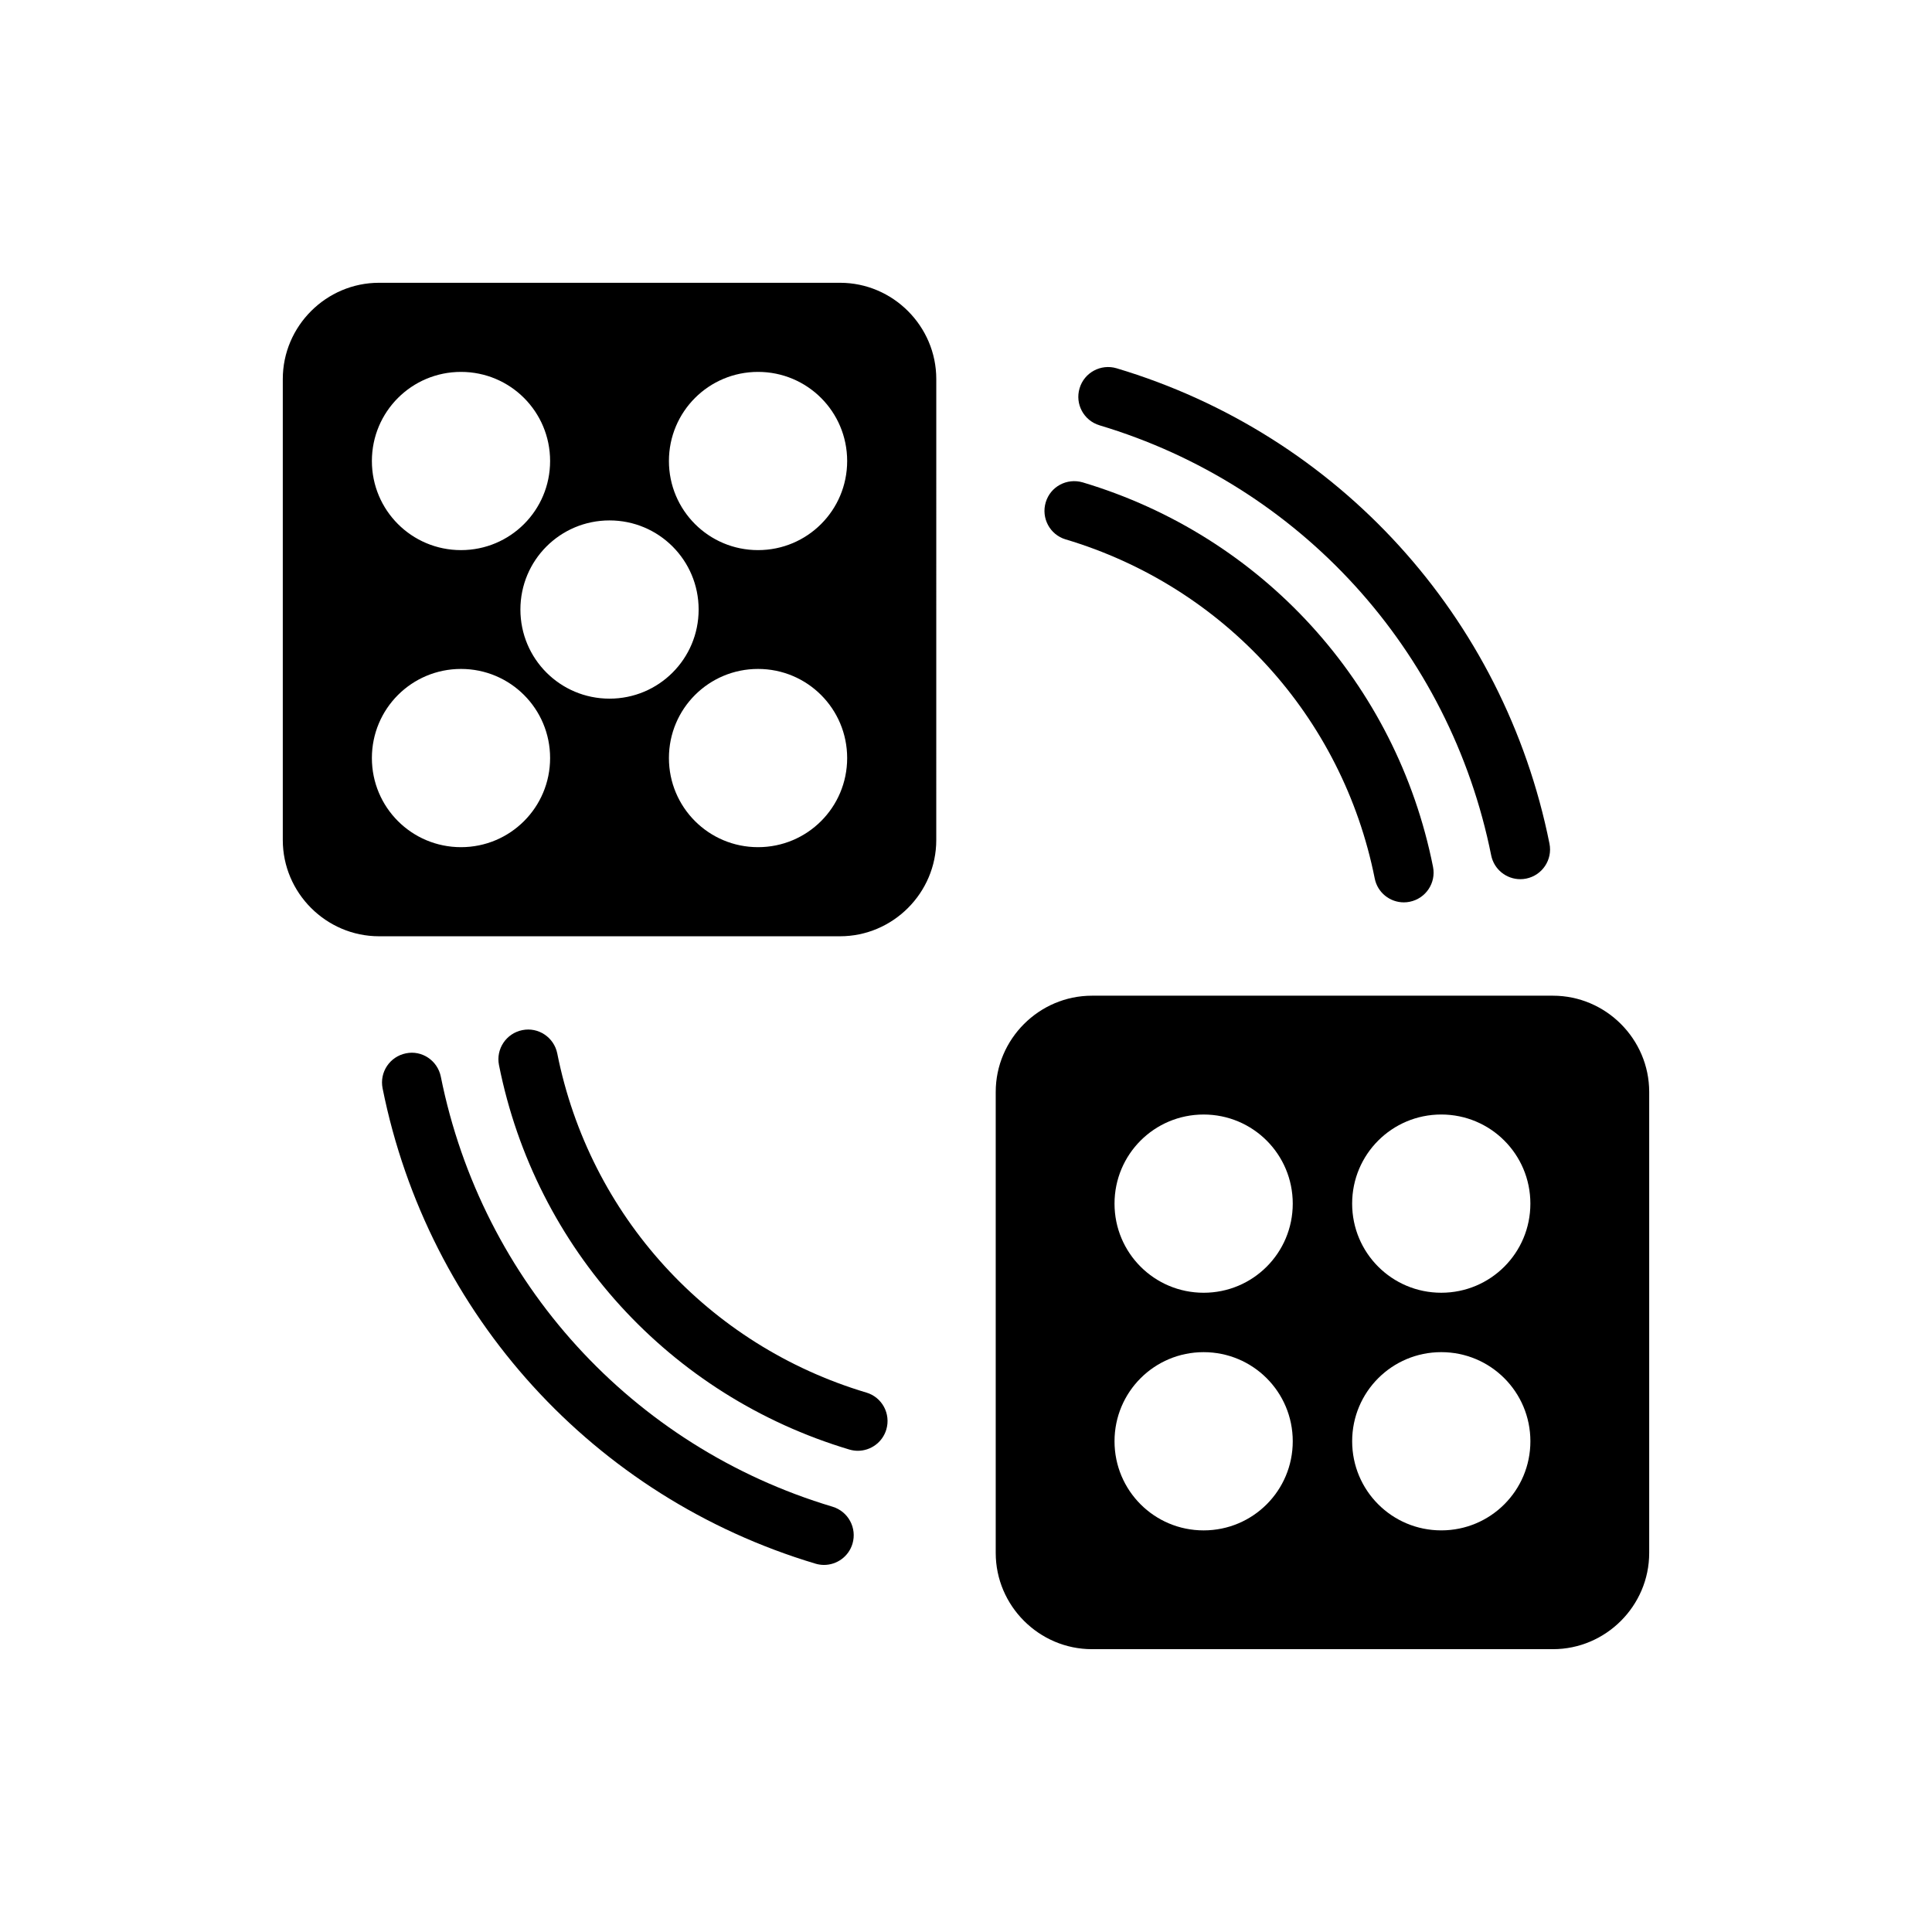
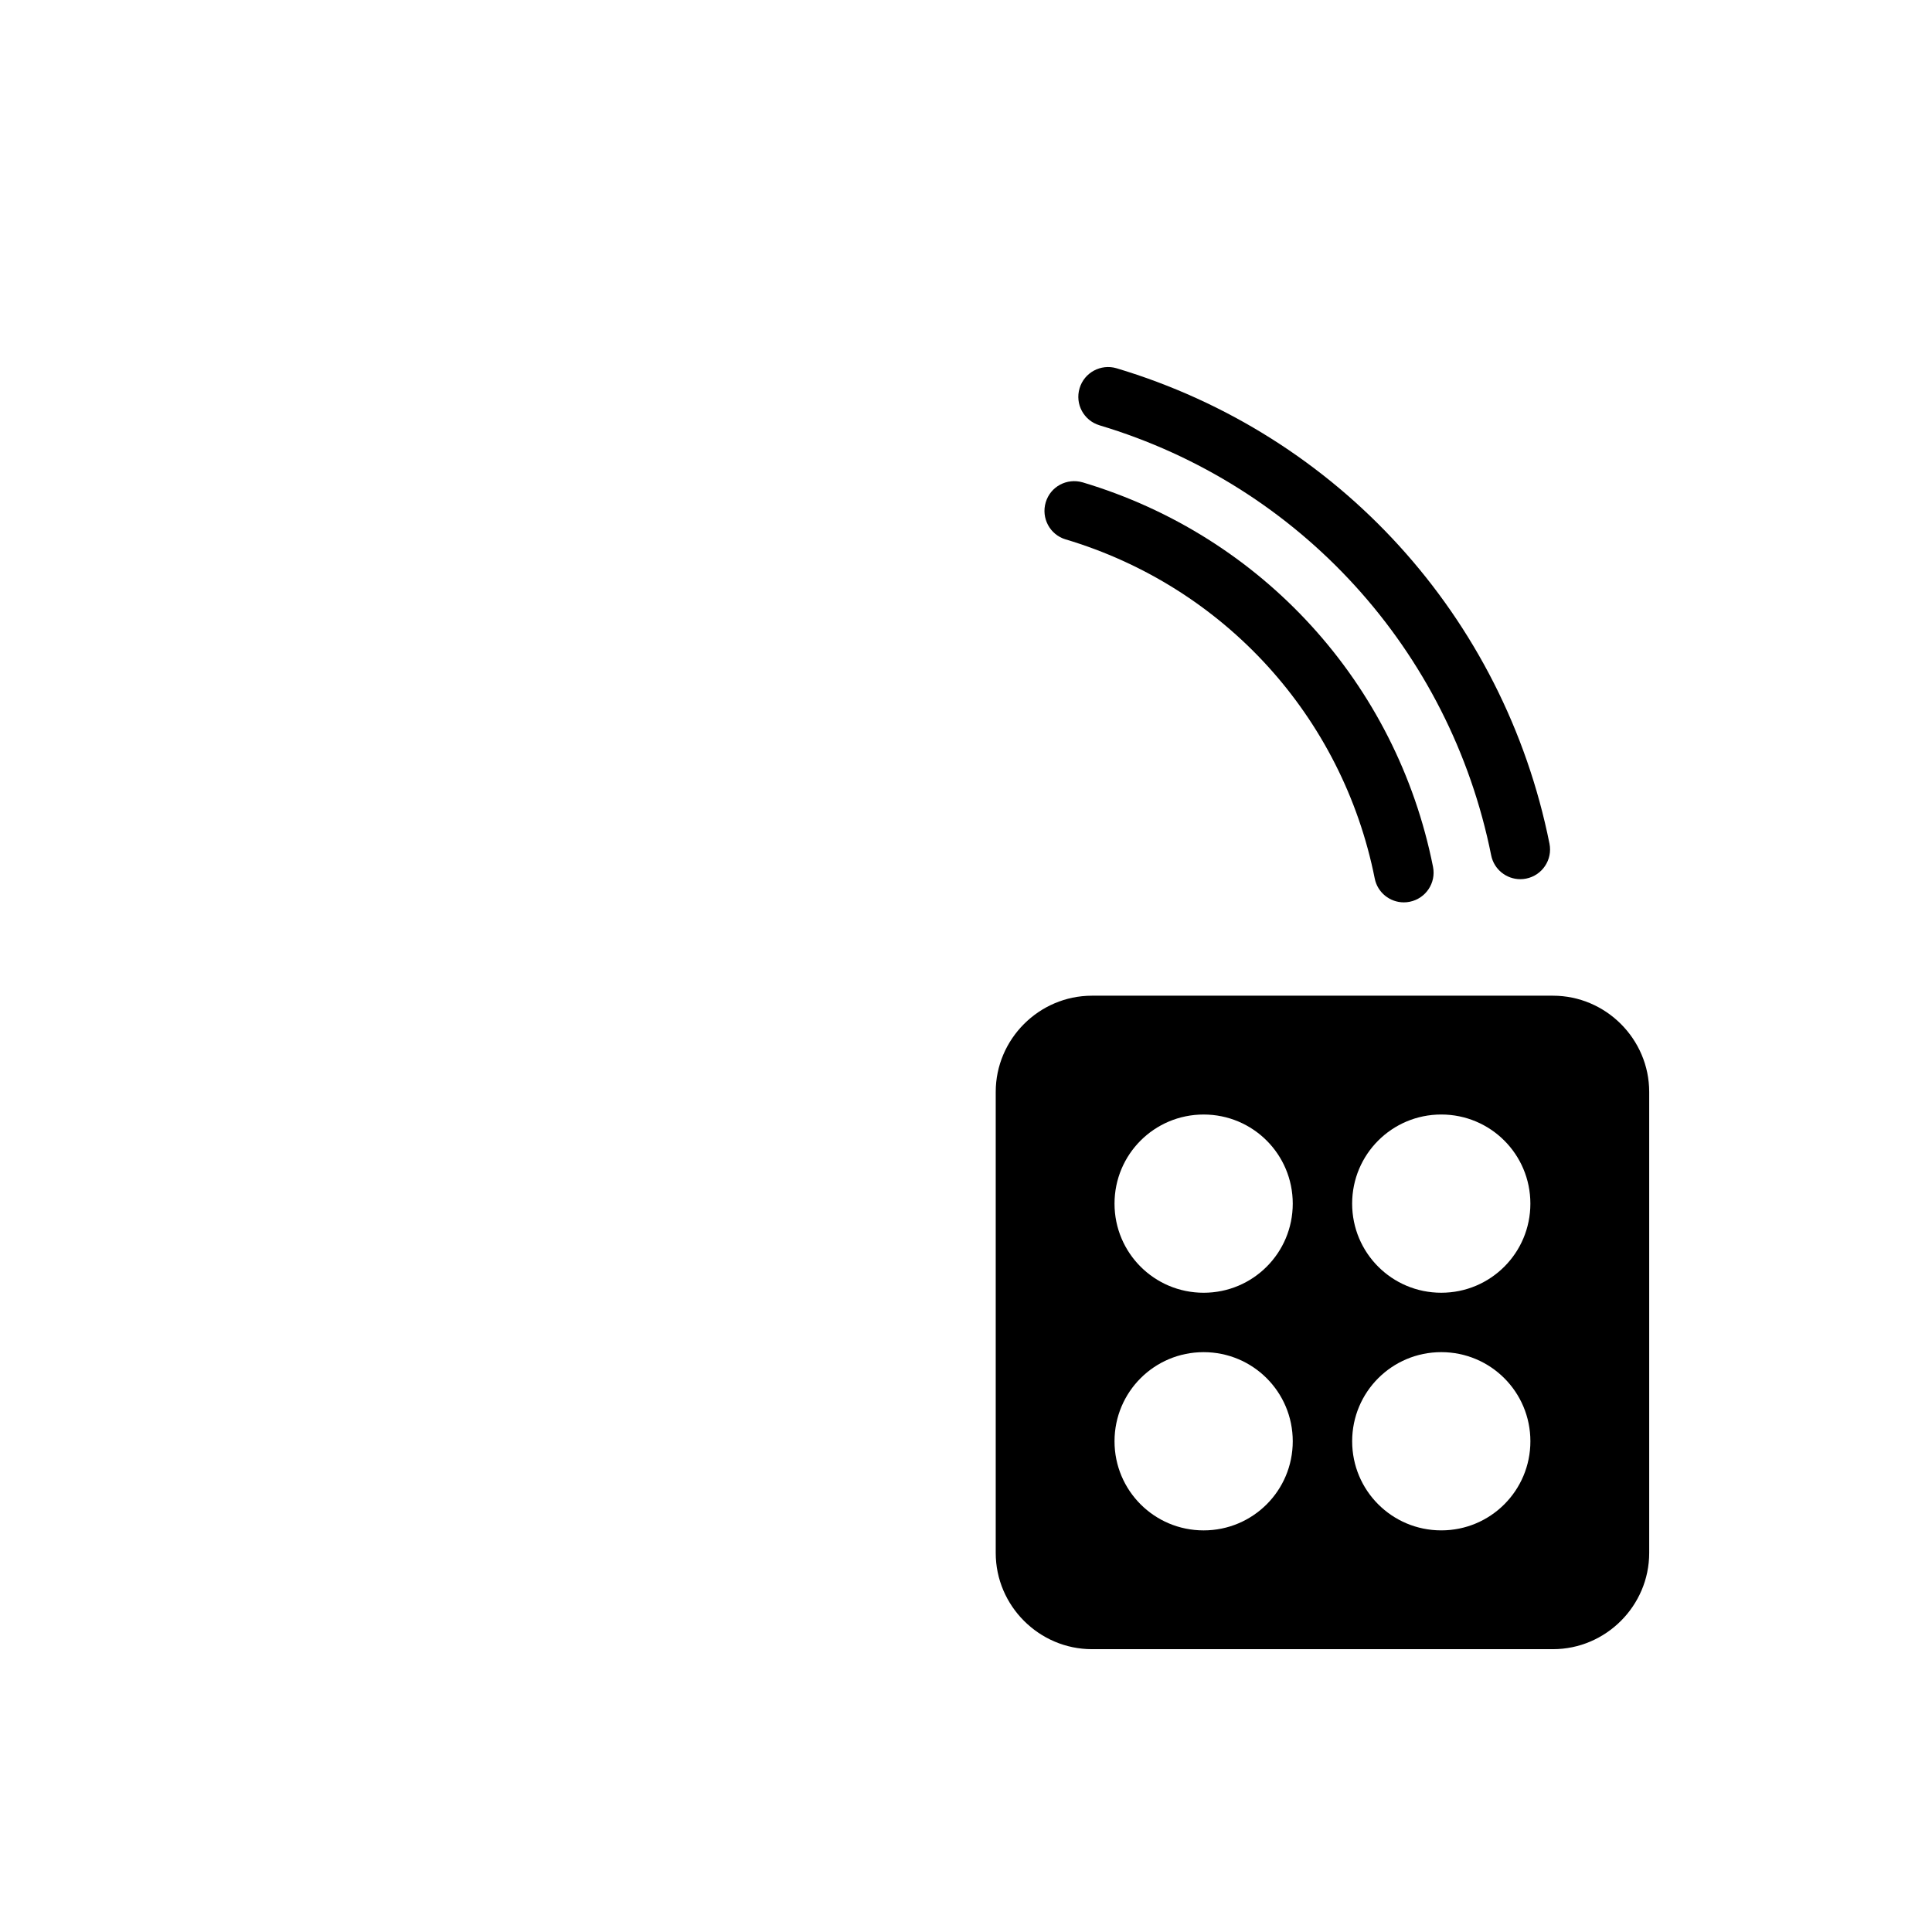
<svg xmlns="http://www.w3.org/2000/svg" fill="#000000" width="800px" height="800px" version="1.1" viewBox="144 144 512 512">
  <g>
    <path d="m555.55 407.87h-122.17c-14.012 0-25.504 11.492-25.504 25.504v122.17c0 14.012 11.492 25.504 25.504 25.504h122.17c14.012 0 25.504-11.492 25.504-25.504v-122.17c0-14.012-11.492-25.504-25.504-25.504zm-92.574 94.465c13.066 0 23.617 10.547 23.617 23.617 0 13.066-10.547 23.617-23.617 23.617-13.066 0-23.617-10.547-23.617-23.617s10.547-23.617 23.617-23.617zm-23.617-39.359c0-13.066 10.547-23.617 23.617-23.617 13.066 0 23.617 10.547 23.617 23.617 0 13.066-10.547 23.617-23.617 23.617-13.07-0.004-23.617-10.551-23.617-23.617zm62.977 62.973c0-13.066 10.547-23.617 23.617-23.617 13.066 0 23.617 10.547 23.617 23.617 0 13.066-10.547 23.617-23.617 23.617s-23.617-10.547-23.617-23.617zm23.613-39.359c-13.066 0-23.617-10.547-23.617-23.617 0-13.066 10.547-23.617 23.617-23.617 13.066 0 23.617 10.547 23.617 23.617 0 13.07-10.547 23.617-23.617 23.617z" />
-     <path d="m373.6 513.05c-41.988-12.547-73.367-46.965-81.918-89.867-0.852-4.266-5.008-7.055-9.258-6.188-4.266 0.852-7.039 4.992-6.188 9.258 9.684 48.633 45.266 87.664 92.844 101.89 0.754 0.219 1.512 0.332 2.25 0.332 3.387 0 6.519-2.203 7.543-5.606 1.258-4.188-1.102-8.578-5.273-9.824z" />
-     <path d="m364.62 543.29c-53.105-15.887-92.875-59.543-103.8-113.97-0.867-4.266-5.023-7.07-9.258-6.172-4.266 0.867-7.023 4.992-6.172 9.273 12.059 60.125 56.016 108.41 114.73 125.97 0.738 0.219 1.512 0.332 2.25 0.332 3.387 0 6.519-2.203 7.543-5.606 1.246-4.188-1.117-8.566-5.289-9.824z" />
    <path d="m426.4 286.94c41.988 12.547 73.367 46.965 81.918 89.867 0.738 3.746 4.031 6.328 7.715 6.328 0.504 0 1.023-0.047 1.543-0.156 4.266-0.852 7.039-4.992 6.188-9.258-9.684-48.633-45.266-87.664-92.844-101.89-4.203-1.211-8.551 1.117-9.793 5.289-1.246 4.172 1.102 8.578 5.273 9.824z" />
    <path d="m435.38 256.71c53.105 15.887 92.875 59.543 103.8 113.97 0.754 3.731 4.031 6.312 7.715 6.312 0.52 0 1.023-0.047 1.559-0.156 4.266-0.867 7.023-4.992 6.172-9.273-12.059-60.125-56.016-108.41-114.73-125.97-4.141-1.227-8.551 1.117-9.793 5.289-1.262 4.188 1.102 8.566 5.273 9.824z" />
-     <path d="m366.62 218.94h-122.17c-14.016 0-25.508 11.492-25.508 25.508v122.17c0 14.012 11.492 25.504 25.504 25.504h122.17c14.012 0 25.504-11.492 25.504-25.504l0.004-122.17c0-14.016-11.492-25.508-25.504-25.508zm-100.45 23.617c13.066 0 23.613 10.547 23.613 23.617 0 13.066-10.547 23.613-23.613 23.613-13.07 0-23.617-10.547-23.617-23.613 0-13.07 10.547-23.617 23.617-23.617zm39.359 39.359c13.066 0 23.617 10.547 23.617 23.617 0 13.066-10.547 23.617-23.617 23.617-13.07-0.004-23.617-10.551-23.617-23.617 0-13.07 10.547-23.617 23.617-23.617zm-39.359 39.359c13.066 0 23.613 10.551 23.613 23.617 0 13.066-10.547 23.617-23.613 23.617-13.07 0-23.617-10.551-23.617-23.617 0-13.066 10.547-23.617 23.617-23.617zm78.719 47.234c-13.066 0-23.617-10.547-23.617-23.617 0-13.066 10.547-23.617 23.617-23.617 13.066 0 23.617 10.547 23.617 23.617 0 13.066-10.551 23.617-23.617 23.617zm0-78.723c-13.066 0-23.617-10.547-23.617-23.613 0-13.07 10.551-23.617 23.617-23.617 13.066 0 23.617 10.547 23.617 23.617 0 13.066-10.551 23.613-23.617 23.613z" />
  </g>
</svg>